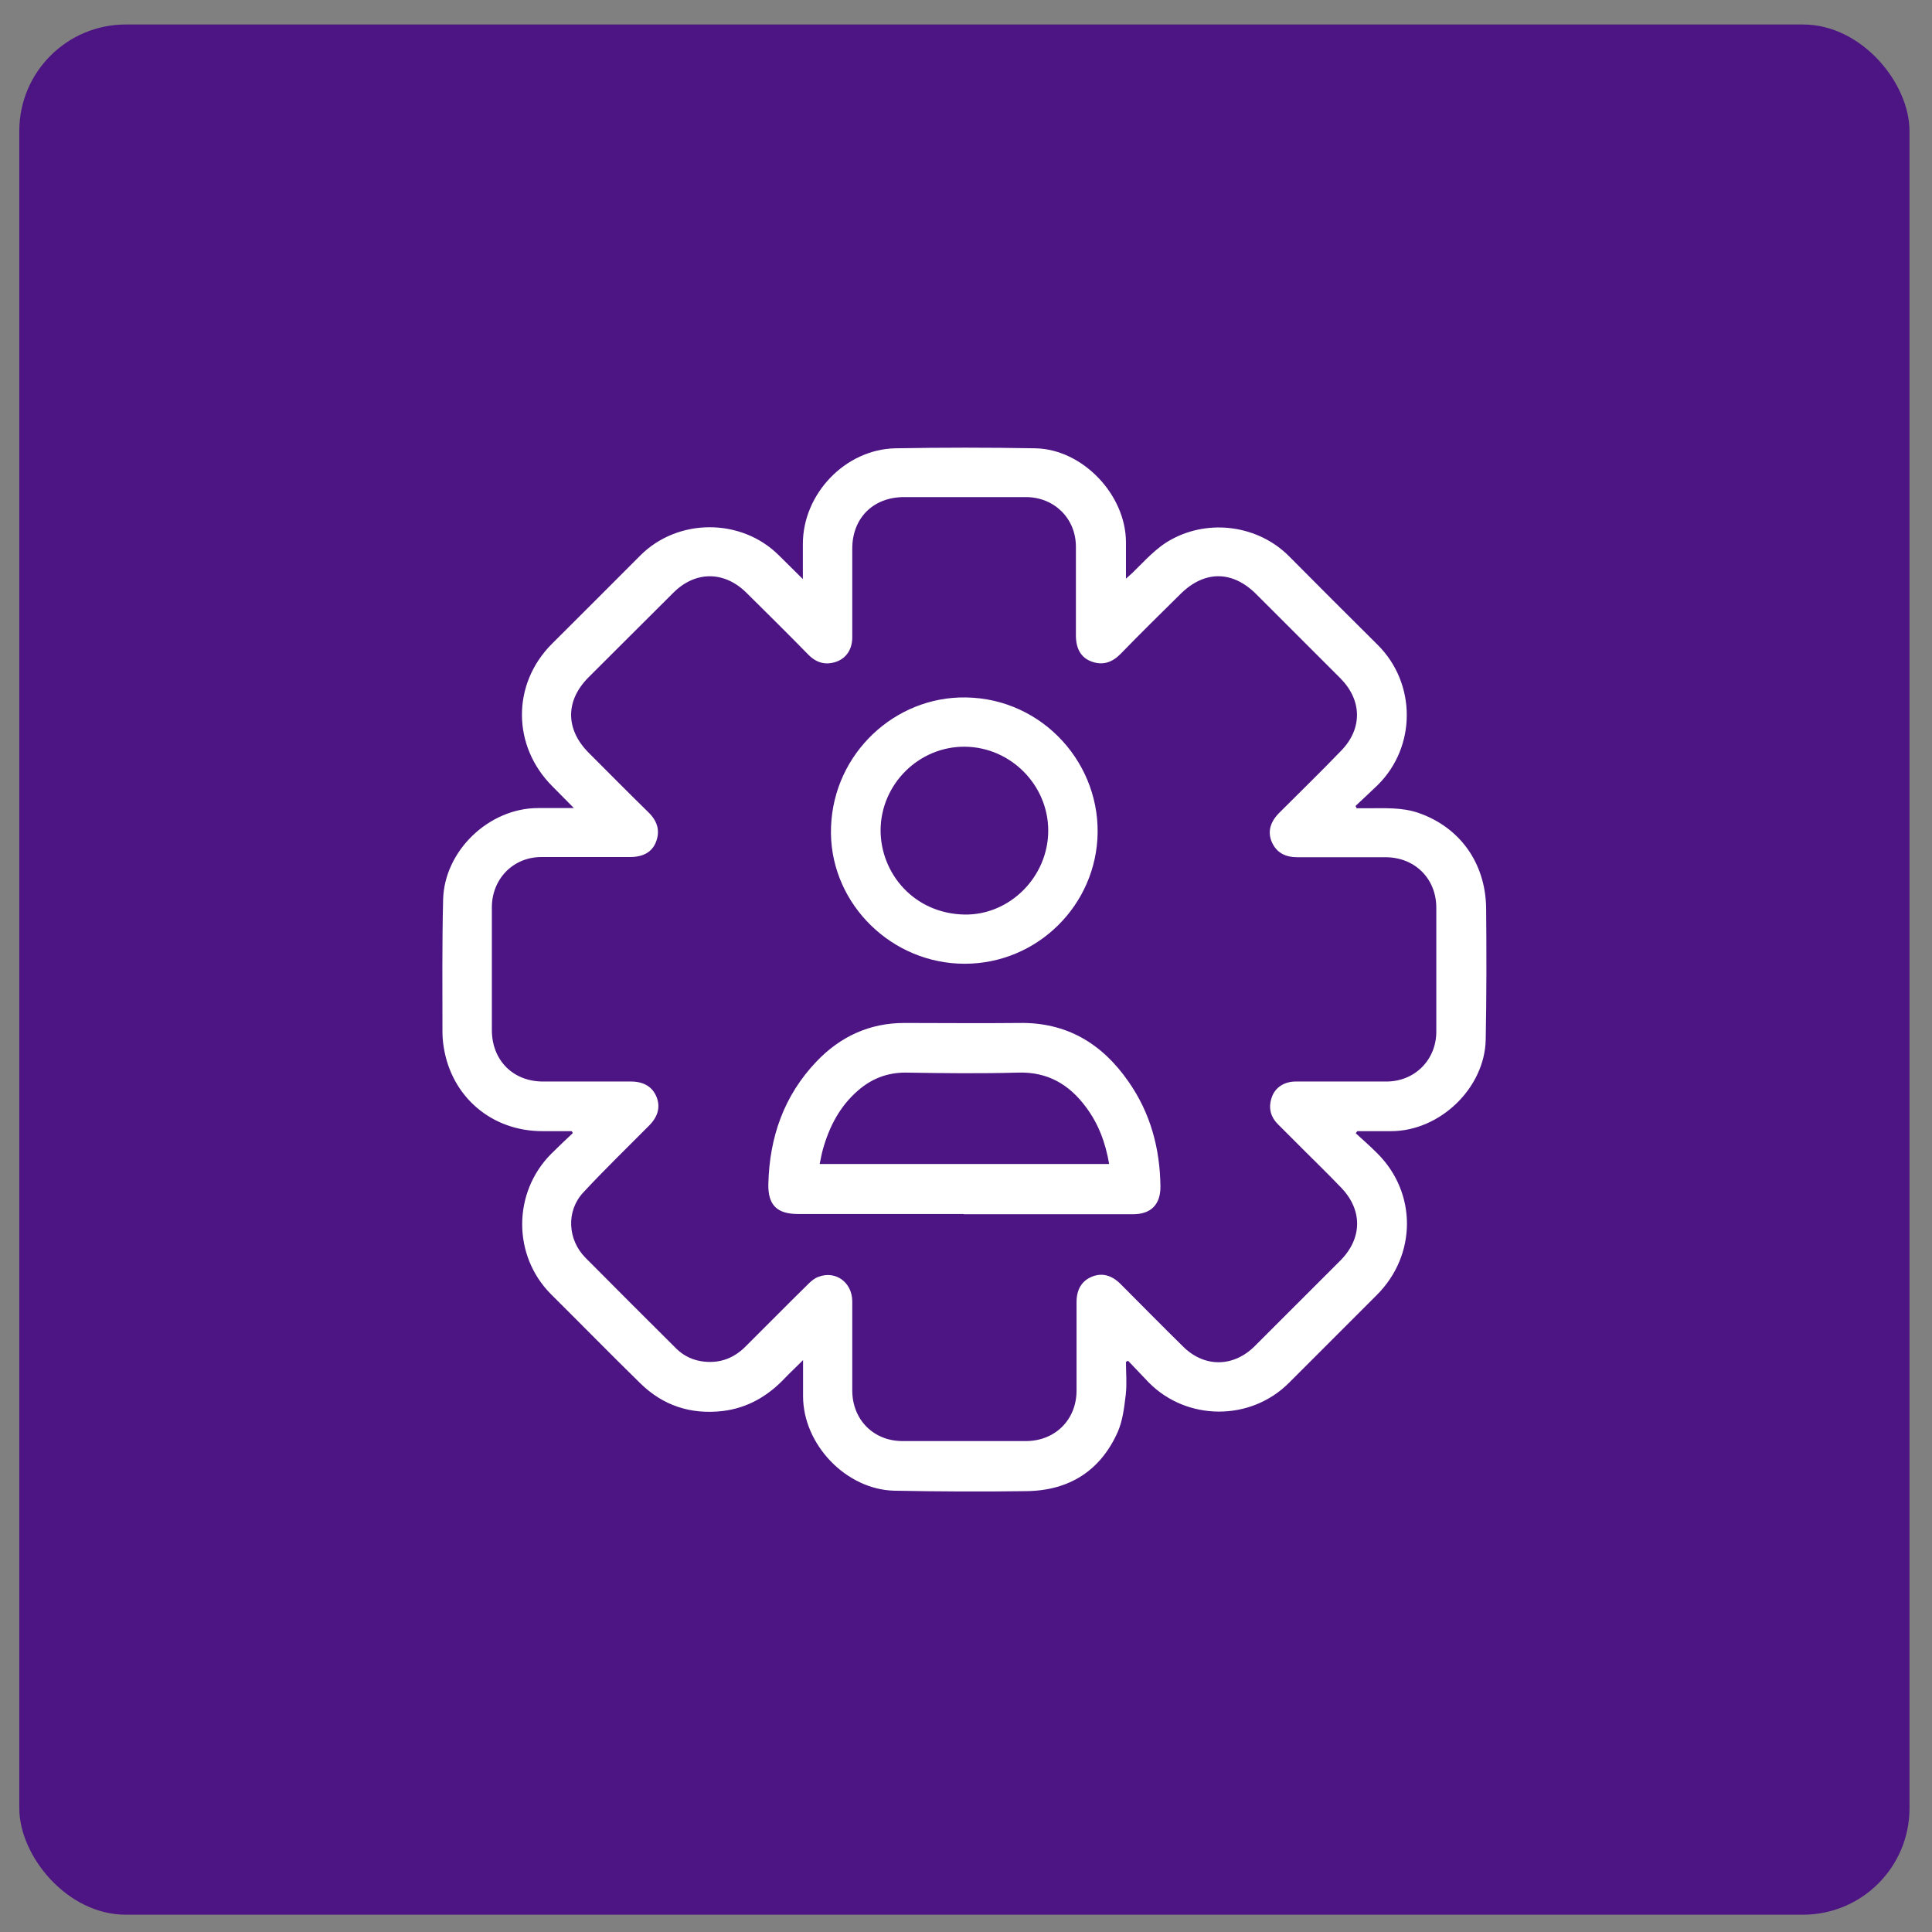
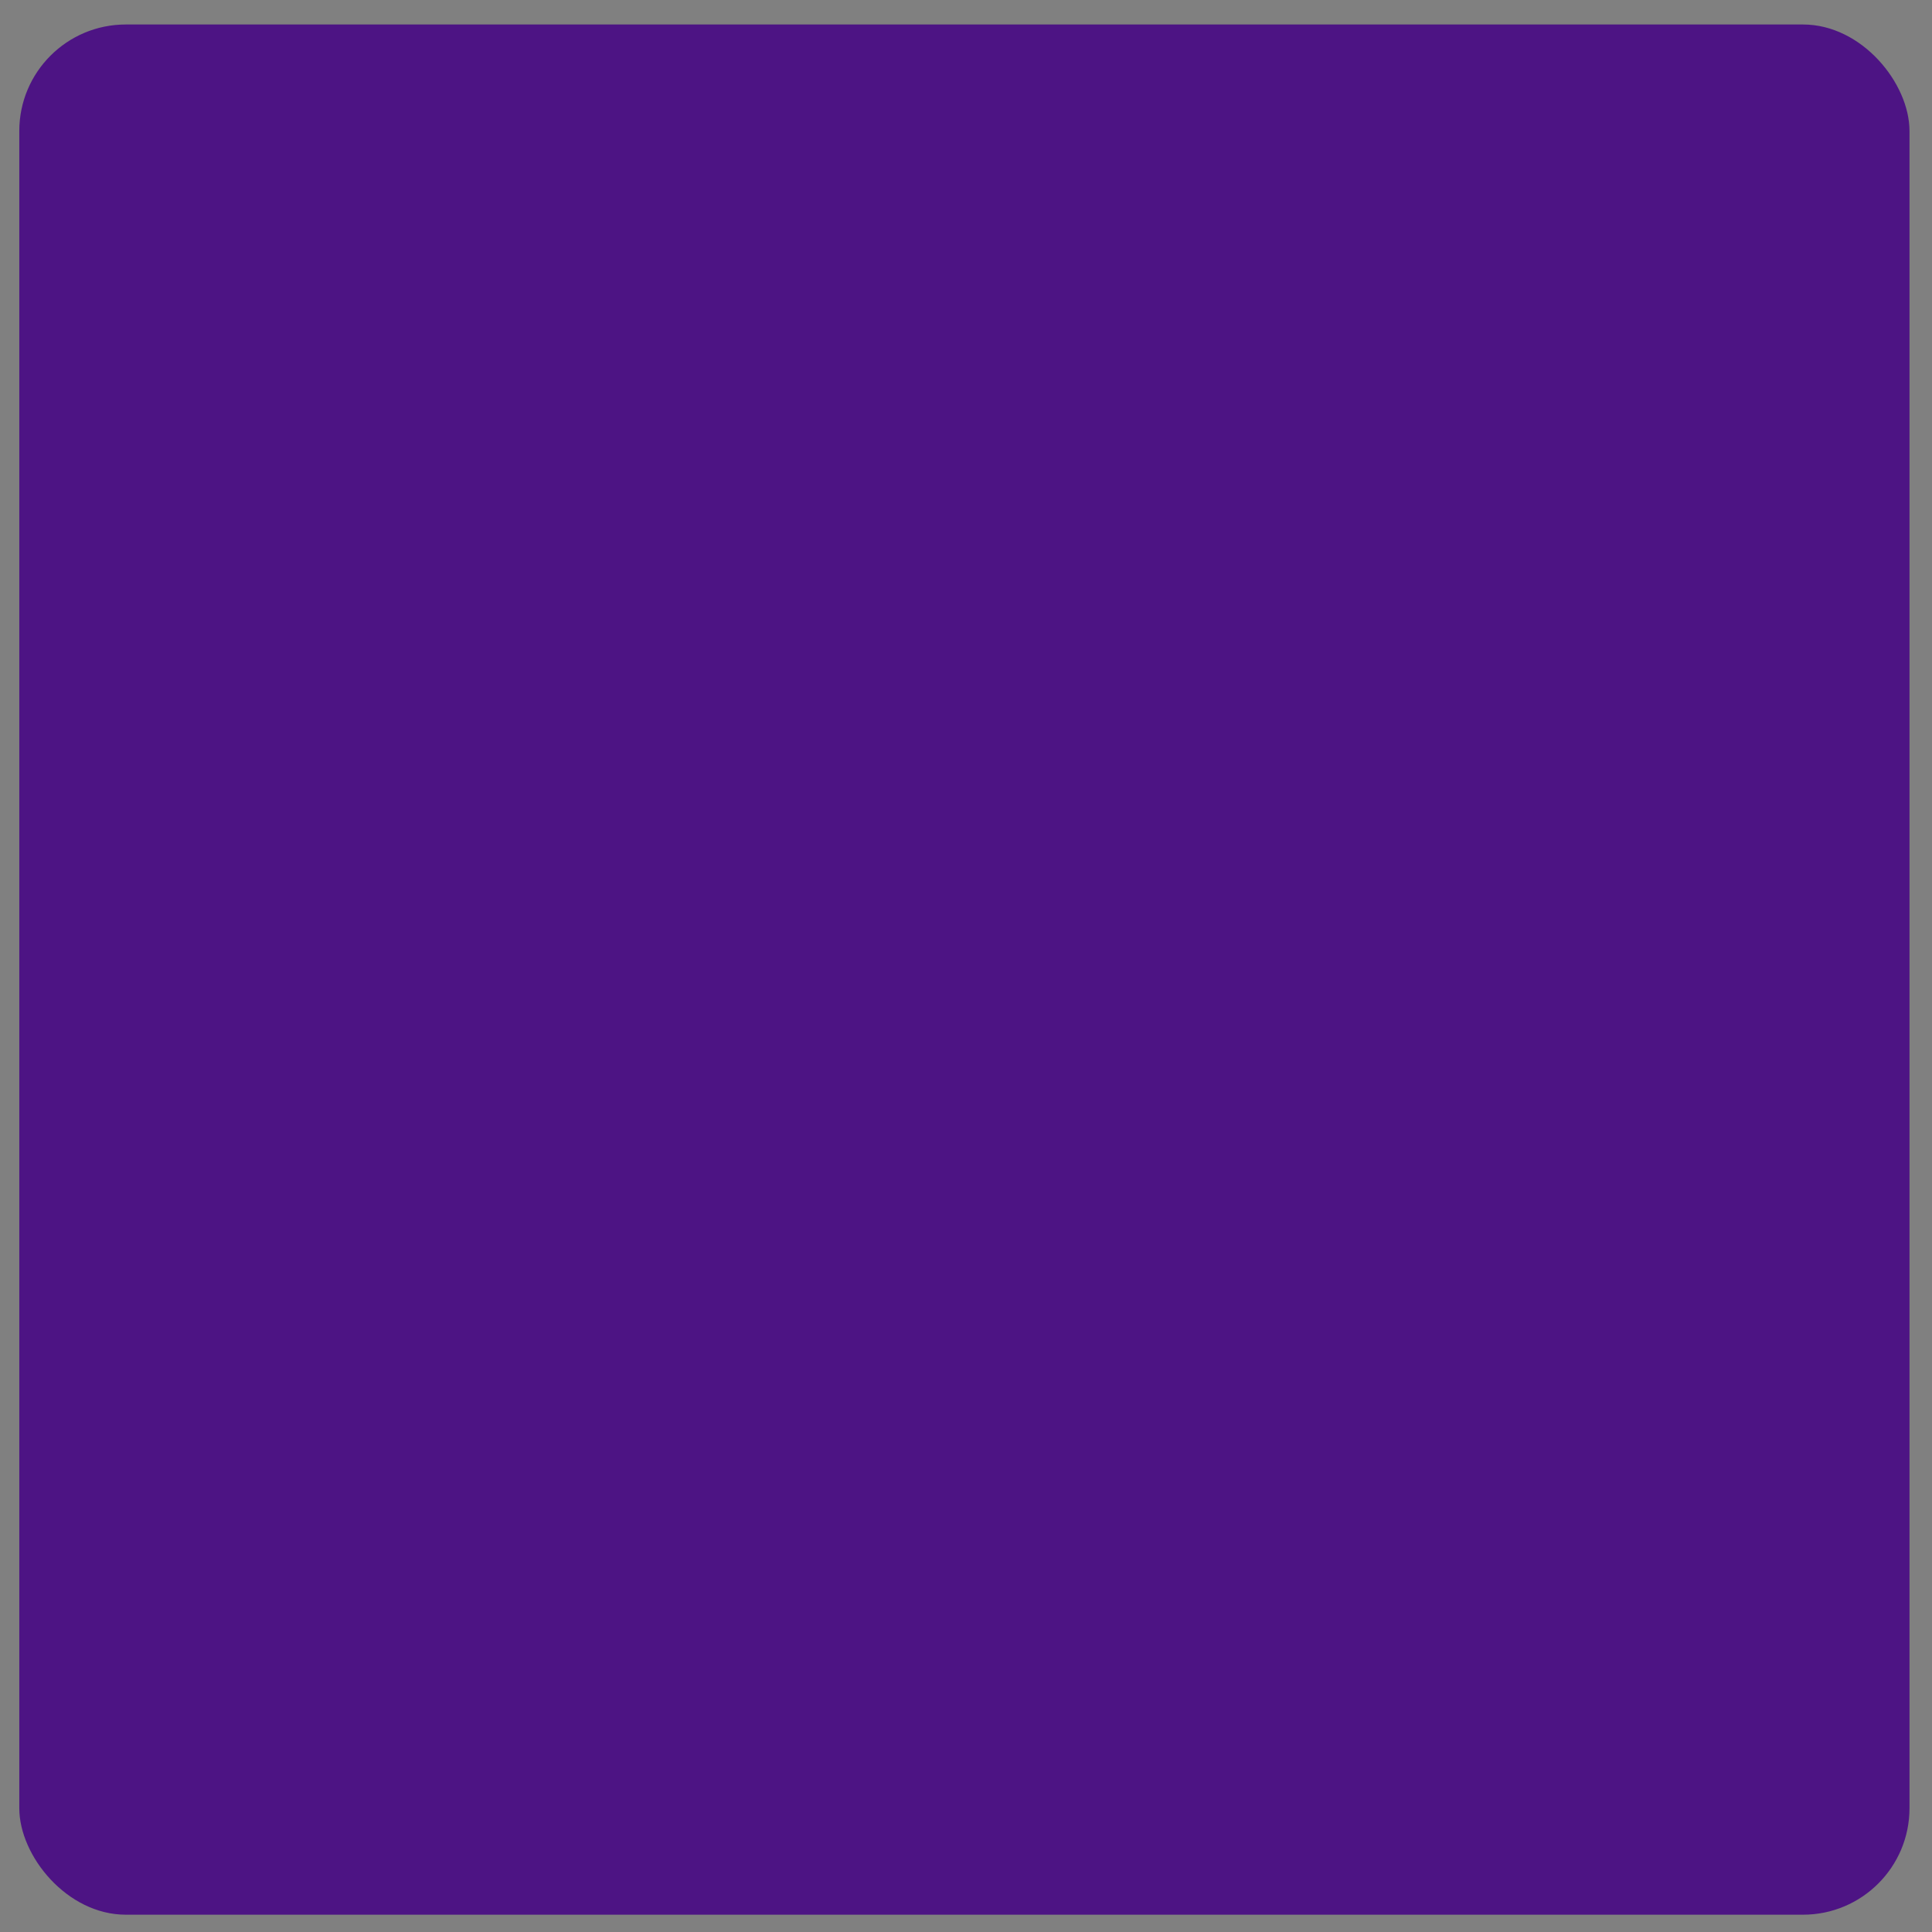
<svg xmlns="http://www.w3.org/2000/svg" width="68" height="68" viewBox="0 0 68 68" fill="none">
  <rect x="0" y="0" width="68" height="68" fill="#808080" stroke="none" />
  <rect x="0.679" y="0.862" width="66.529" height="66.529" rx="3.748" fill="#4D1484" />
-   <path d="M47.711 39.881C47.966 40.113 48.229 40.345 48.476 40.593C49.878 41.987 49.863 44.176 48.461 45.578C47.426 46.613 46.392 47.647 45.357 48.682C44.008 50.024 41.782 50.016 40.44 48.667C40.192 48.412 39.952 48.149 39.705 47.895C39.682 47.91 39.653 47.917 39.63 47.932C39.63 48.314 39.667 48.704 39.623 49.087C39.57 49.529 39.517 49.994 39.345 50.391C38.738 51.763 37.636 52.46 36.144 52.483C34.592 52.505 33.033 52.498 31.481 52.468C29.779 52.43 28.265 50.841 28.265 49.139C28.265 48.742 28.265 48.344 28.265 47.872C28.025 48.112 27.823 48.299 27.628 48.502C27.028 49.139 26.308 49.559 25.431 49.664C24.314 49.791 23.34 49.476 22.538 48.689C21.481 47.655 20.446 46.598 19.397 45.556C18.04 44.199 18.04 41.98 19.397 40.615C19.644 40.368 19.906 40.12 20.161 39.881C20.146 39.858 20.139 39.836 20.124 39.813C19.779 39.813 19.434 39.813 19.089 39.813C17.312 39.813 15.896 38.614 15.618 36.859C15.588 36.68 15.573 36.492 15.573 36.312C15.573 34.768 15.558 33.216 15.596 31.672C15.633 29.948 17.207 28.441 18.939 28.441C19.337 28.441 19.734 28.441 20.199 28.441C19.914 28.156 19.681 27.916 19.442 27.676C18.025 26.259 18.01 24.085 19.419 22.668C20.461 21.626 21.503 20.592 22.538 19.55C23.857 18.23 26.091 18.223 27.418 19.55C27.68 19.812 27.943 20.067 28.258 20.382C28.258 19.917 28.258 19.535 28.258 19.145C28.258 17.383 29.749 15.816 31.511 15.779C33.153 15.749 34.802 15.749 36.451 15.779C38.108 15.816 39.623 17.413 39.63 19.078C39.63 19.482 39.63 19.895 39.63 20.367C39.727 20.277 39.795 20.224 39.855 20.165C40.29 19.745 40.687 19.28 41.227 18.988C42.569 18.253 44.293 18.493 45.372 19.58C46.407 20.622 47.449 21.664 48.491 22.698C49.855 24.055 49.855 26.282 48.491 27.631C48.236 27.878 47.974 28.118 47.711 28.366C47.726 28.396 47.741 28.426 47.749 28.448C47.876 28.448 48.004 28.448 48.131 28.448C48.738 28.448 49.346 28.411 49.93 28.613C51.377 29.116 52.284 30.367 52.307 31.957C52.322 33.501 52.322 35.053 52.292 36.597C52.254 38.306 50.672 39.813 48.963 39.813C48.566 39.813 48.169 39.813 47.771 39.813C47.749 39.843 47.734 39.873 47.711 39.896V39.881ZM33.94 17.496C33.235 17.496 32.523 17.496 31.819 17.496C30.739 17.496 29.997 18.23 29.997 19.31C29.997 20.352 29.997 21.387 29.997 22.428C29.997 22.848 29.794 23.163 29.434 23.291C29.067 23.418 28.745 23.336 28.46 23.051C27.74 22.316 27.006 21.589 26.271 20.862C25.491 20.09 24.472 20.09 23.7 20.862C22.703 21.851 21.713 22.848 20.716 23.838C19.891 24.663 19.899 25.674 20.724 26.499C21.421 27.196 22.118 27.901 22.823 28.591C23.13 28.891 23.242 29.228 23.092 29.625C22.957 29.985 22.643 30.165 22.17 30.165C21.128 30.165 20.094 30.165 19.052 30.165C18.062 30.165 17.312 30.937 17.312 31.934C17.312 33.374 17.312 34.813 17.312 36.252C17.312 37.317 18.055 38.066 19.112 38.066C20.146 38.066 21.173 38.066 22.208 38.066C22.658 38.066 22.965 38.254 23.107 38.606C23.25 38.959 23.16 39.303 22.845 39.618C22.065 40.405 21.271 41.17 20.521 41.98C19.921 42.632 19.981 43.636 20.604 44.266C21.668 45.338 22.74 46.41 23.812 47.475C24.082 47.737 24.412 47.887 24.787 47.925C25.356 47.984 25.836 47.797 26.233 47.4C26.976 46.665 27.71 45.915 28.46 45.181C28.557 45.083 28.677 44.986 28.805 44.941C29.405 44.709 29.989 45.128 29.997 45.795C29.997 46.845 29.997 47.887 29.997 48.937C29.997 49.971 30.747 50.721 31.766 50.721C33.213 50.721 34.66 50.721 36.106 50.721C37.134 50.721 37.891 49.971 37.891 48.944C37.891 47.902 37.891 46.867 37.891 45.825C37.891 45.383 38.078 45.076 38.438 44.933C38.79 44.791 39.135 44.881 39.45 45.203C40.185 45.938 40.912 46.68 41.654 47.407C42.404 48.142 43.423 48.119 44.165 47.377C45.17 46.373 46.175 45.368 47.179 44.364C47.944 43.592 47.966 42.602 47.217 41.815C46.767 41.343 46.302 40.893 45.845 40.435C45.56 40.151 45.267 39.858 44.983 39.573C44.705 39.296 44.638 38.974 44.765 38.614C44.885 38.269 45.208 38.066 45.605 38.066C46.669 38.066 47.734 38.066 48.798 38.066C49.795 38.066 50.553 37.302 50.553 36.312C50.553 34.858 50.553 33.404 50.553 31.949C50.553 30.922 49.795 30.172 48.768 30.172C47.734 30.172 46.707 30.172 45.672 30.172C45.26 30.172 44.938 30.03 44.765 29.64C44.608 29.28 44.705 28.928 45.028 28.606C45.755 27.878 46.497 27.159 47.209 26.417C47.966 25.637 47.936 24.633 47.172 23.868C46.19 22.886 45.208 21.904 44.225 20.922C43.386 20.075 42.396 20.067 41.549 20.907C40.844 21.604 40.14 22.294 39.45 23.006C39.15 23.313 38.82 23.433 38.416 23.283C38.048 23.148 37.868 22.833 37.868 22.361C37.868 21.319 37.868 20.285 37.868 19.242C37.868 18.245 37.104 17.496 36.106 17.496C35.372 17.496 34.645 17.496 33.91 17.496H33.94ZM33.917 42.729C31.976 42.729 30.027 42.729 28.085 42.729C27.351 42.729 27.028 42.414 27.043 41.68C27.081 40.031 27.59 38.561 28.745 37.354C29.577 36.485 30.604 36.005 31.826 36.005C33.175 36.005 34.517 36.02 35.867 36.005C37.538 35.975 38.783 36.725 39.712 38.059C40.492 39.169 40.829 40.42 40.844 41.77C40.844 42.4 40.507 42.737 39.877 42.737C38.206 42.737 36.534 42.737 34.87 42.737C34.555 42.737 34.24 42.737 33.925 42.737L33.917 42.729ZM39.038 40.968C38.91 40.218 38.663 39.558 38.228 38.974C37.636 38.171 36.879 37.722 35.837 37.752C34.517 37.789 33.198 37.774 31.871 37.752C31.219 37.752 30.672 37.969 30.192 38.389C29.555 38.944 29.187 39.656 28.962 40.458C28.917 40.623 28.887 40.788 28.85 40.968H39.038ZM33.955 33.921C31.391 33.921 29.285 31.844 29.247 29.348C29.21 26.717 31.294 24.64 33.753 24.55C36.511 24.453 38.663 26.702 38.633 29.303C38.603 31.844 36.519 33.921 33.955 33.921ZM30.994 29.22C30.994 30.75 32.178 32.152 33.94 32.189C35.544 32.219 36.894 30.855 36.894 29.235C36.894 27.631 35.574 26.297 33.962 26.282C32.343 26.267 31.001 27.601 30.994 29.22Z" fill="white" />
</svg>